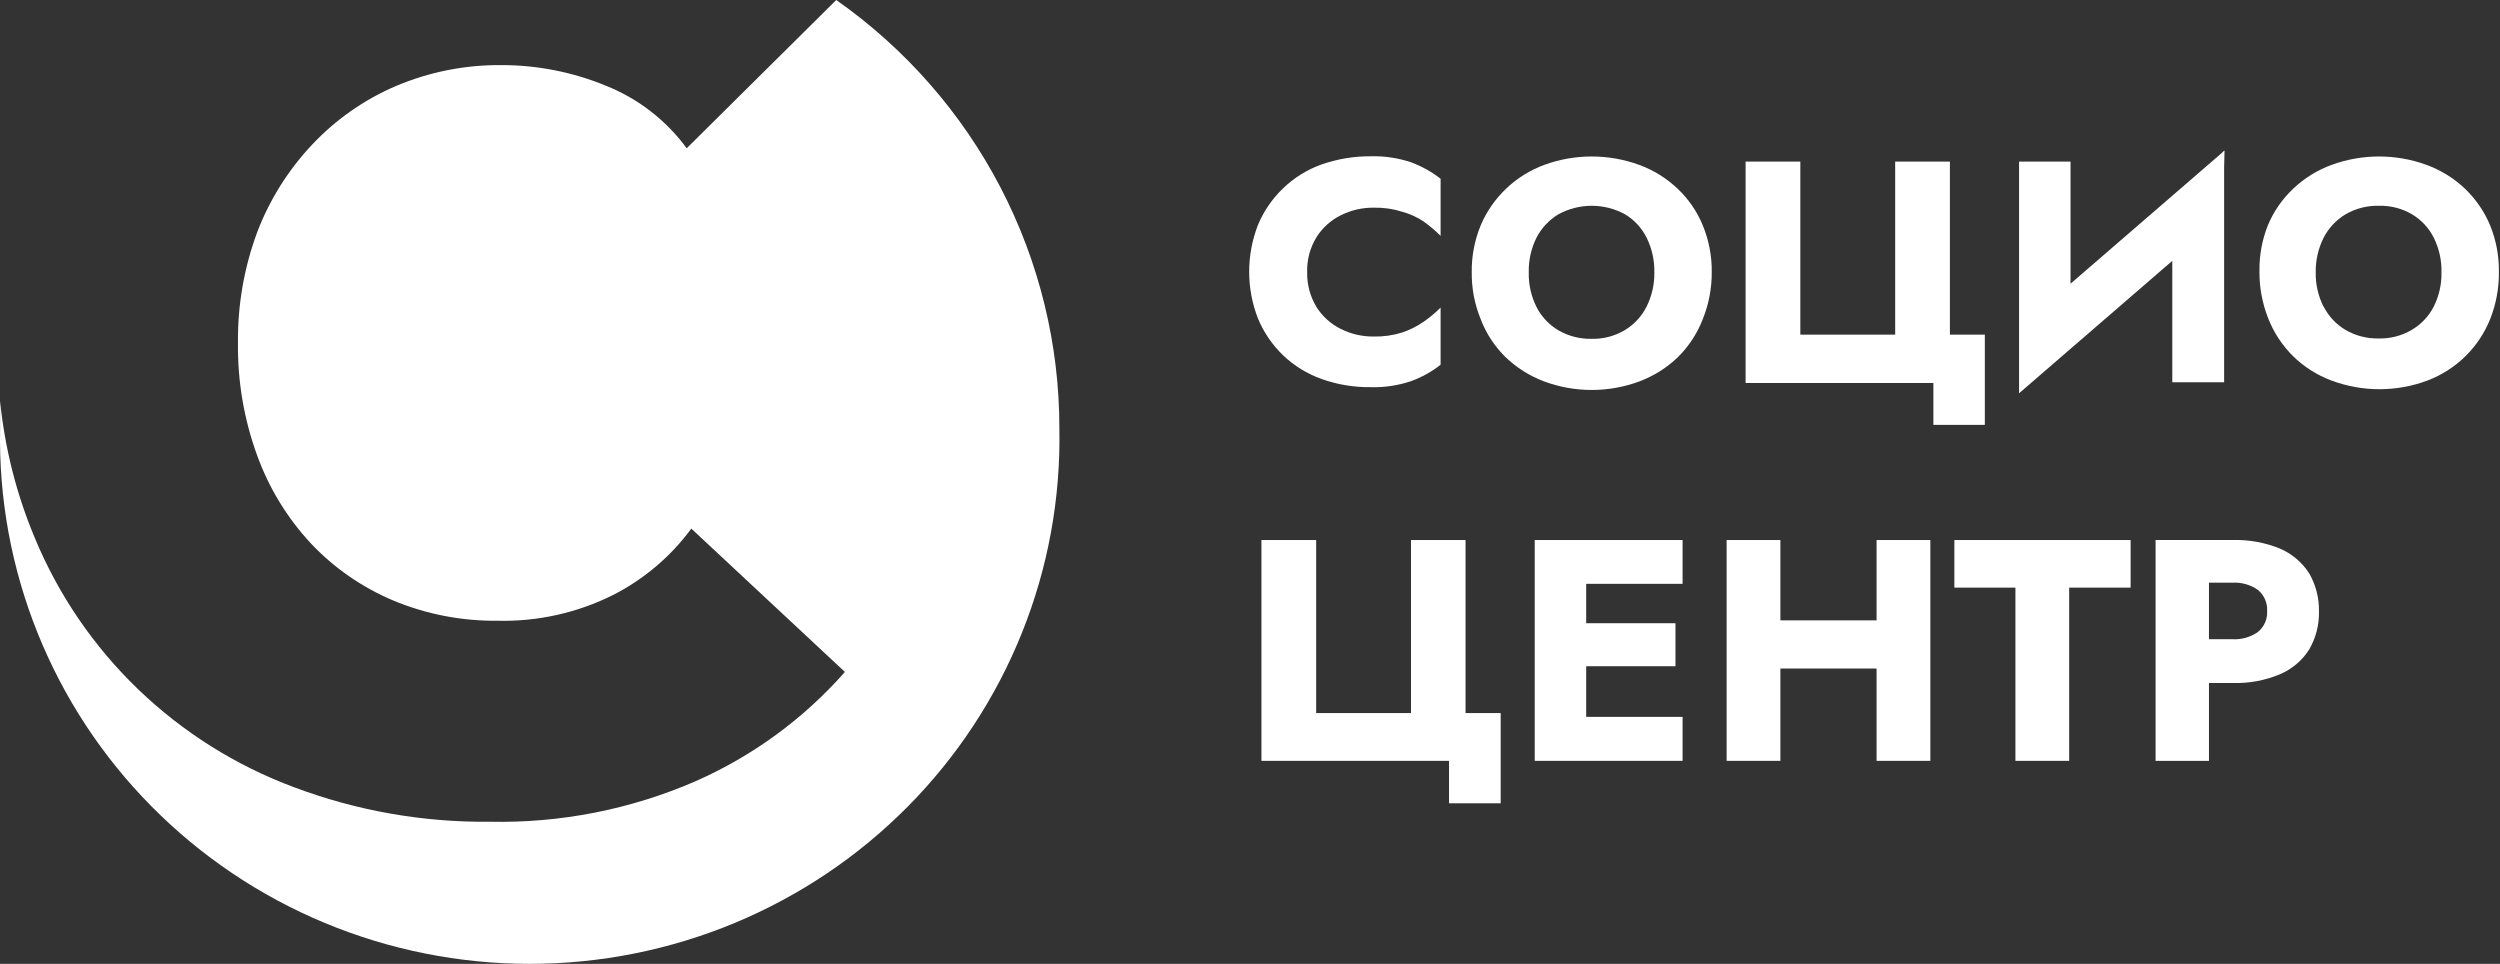
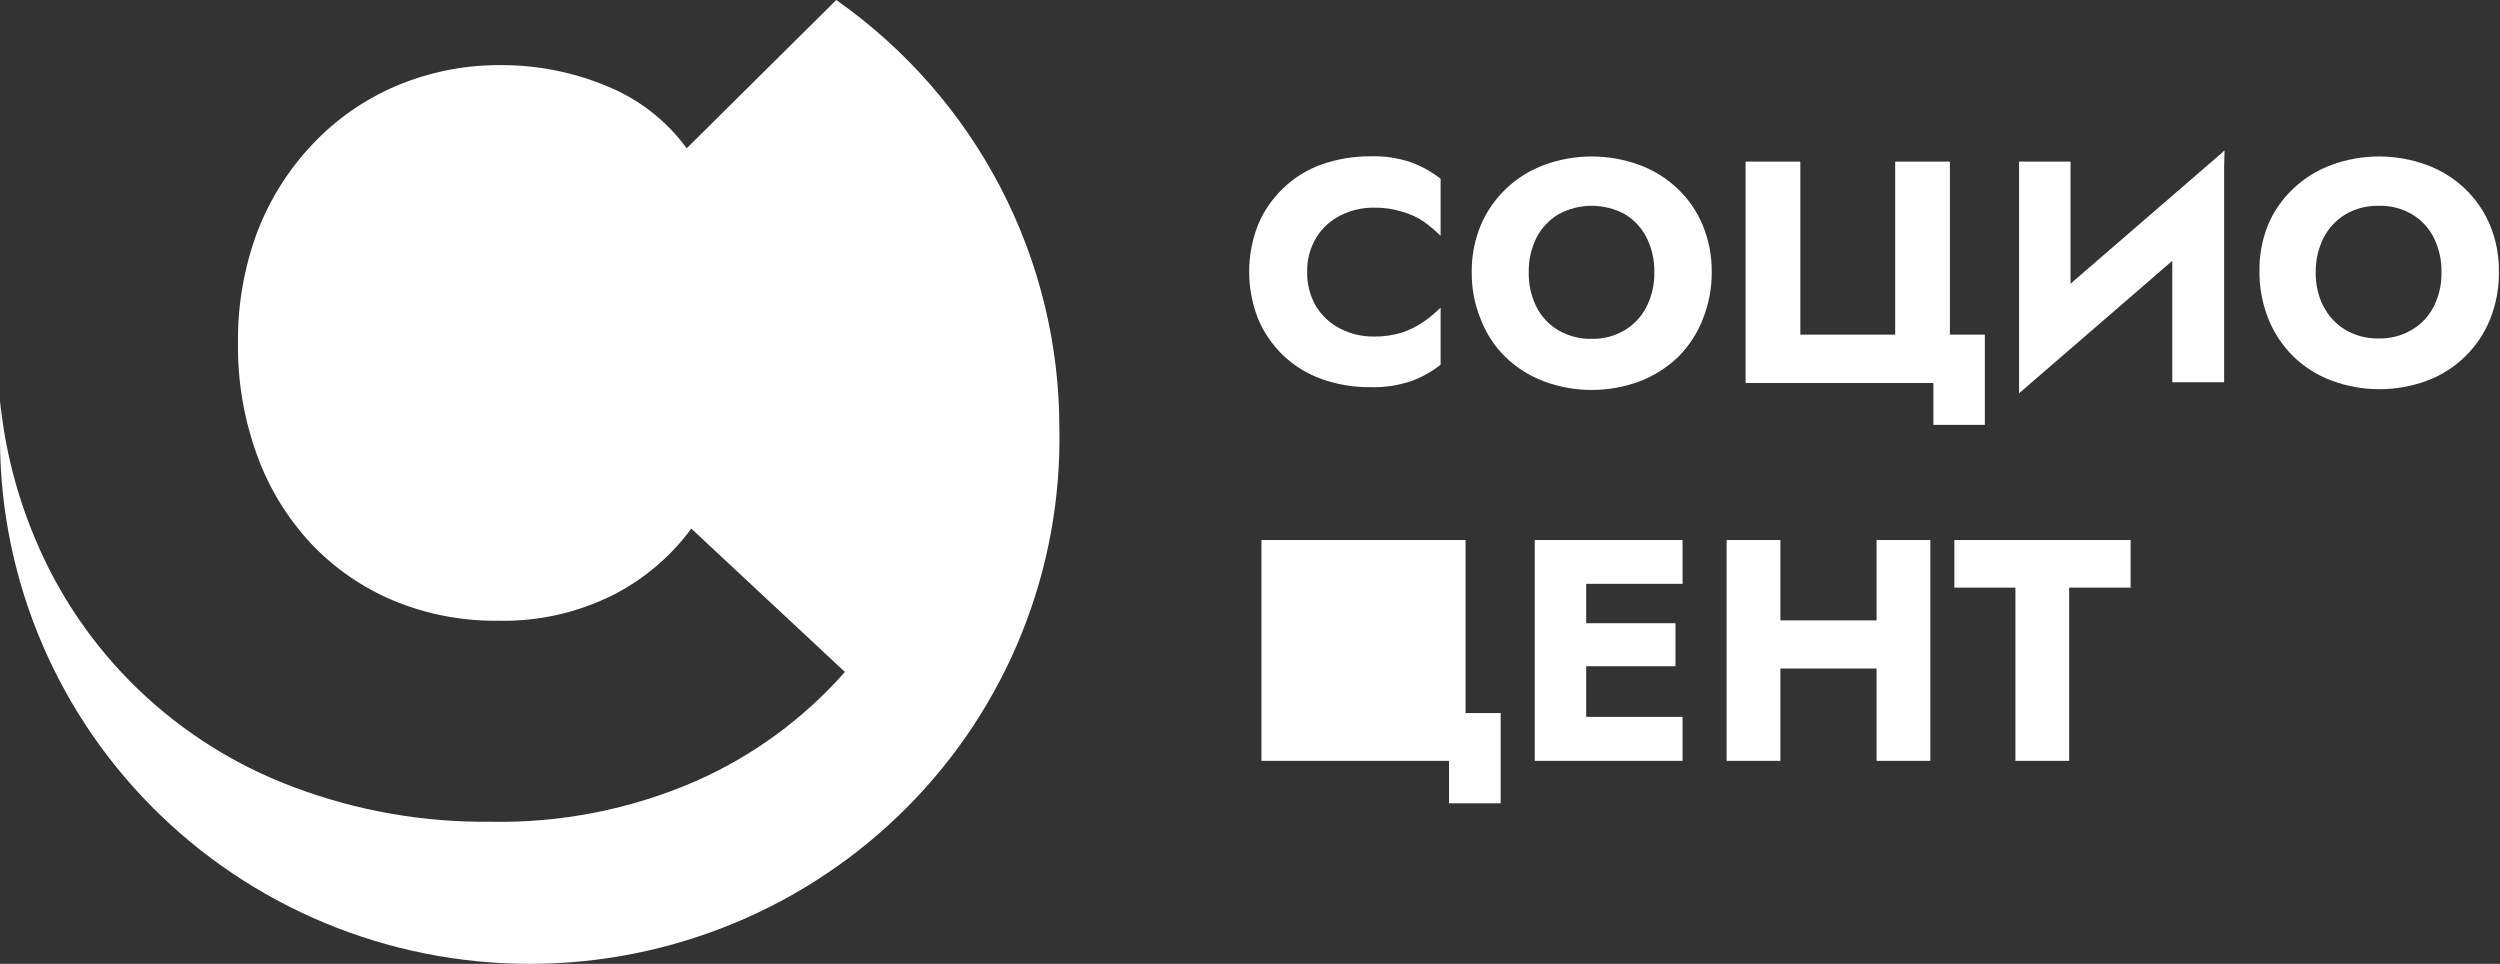
<svg xmlns="http://www.w3.org/2000/svg" width="166" height="64" viewBox="0 0 166 64" fill="none">
  <rect x="0" y="0" width="166" height="64" fill="#333333" stroke="none" />
  <path d="M87.408 20.375C87.8 21.003 88.361 21.51 89.027 21.841C89.71 22.183 90.467 22.356 91.233 22.346C91.863 22.358 92.492 22.268 93.094 22.081C93.606 21.91 94.091 21.668 94.534 21.36C94.936 21.082 95.311 20.769 95.656 20.425V24.217C95.069 24.68 94.41 25.047 93.706 25.304C92.845 25.596 91.938 25.733 91.029 25.708C89.912 25.723 88.803 25.539 87.752 25.165C86.801 24.825 85.933 24.291 85.202 23.598C84.483 22.906 83.915 22.076 83.532 21.158C82.75 19.154 82.75 16.932 83.532 14.927C83.915 14.013 84.483 13.187 85.202 12.5C85.928 11.799 86.798 11.26 87.752 10.92C88.804 10.553 89.913 10.369 91.029 10.377C91.938 10.353 92.845 10.49 93.706 10.781C94.408 11.043 95.066 11.409 95.656 11.868V15.66C95.308 15.315 94.933 14.998 94.534 14.712C94.093 14.417 93.607 14.195 93.094 14.055C92.492 13.867 91.863 13.778 91.233 13.789C90.467 13.779 89.71 13.953 89.027 14.295C88.361 14.625 87.8 15.133 87.408 15.761C86.982 16.462 86.77 17.269 86.796 18.087C86.781 18.891 86.993 19.683 87.408 20.375Z" fill="white" />
  <path d="M98.323 14.953C98.713 14.035 99.289 13.207 100.015 12.518C100.74 11.828 101.601 11.294 102.542 10.947C104.575 10.205 106.808 10.205 108.84 10.947C109.791 11.294 110.658 11.832 111.39 12.526C112.113 13.21 112.682 14.037 113.06 14.953C113.468 15.94 113.671 16.997 113.66 18.062C113.667 19.127 113.468 20.182 113.073 21.172C112.71 22.119 112.149 22.981 111.428 23.7C110.698 24.405 109.831 24.956 108.879 25.317C106.825 26.086 104.558 26.086 102.504 25.317C101.552 24.956 100.684 24.405 99.954 23.7C99.229 22.984 98.668 22.122 98.31 21.172C97.909 20.184 97.71 19.127 97.723 18.062C97.712 16.997 97.915 15.94 98.323 14.953ZM102.02 20.375C102.345 21.02 102.849 21.559 103.473 21.93C104.145 22.32 104.913 22.517 105.691 22.499C106.457 22.515 107.213 22.318 107.871 21.93C108.495 21.559 108.999 21.02 109.325 20.375C109.683 19.666 109.862 18.881 109.848 18.088C109.866 17.291 109.691 16.503 109.338 15.787C109.019 15.146 108.524 14.607 107.91 14.233C107.231 13.86 106.468 13.664 105.691 13.664C104.915 13.664 104.152 13.86 103.473 14.233C102.852 14.607 102.349 15.146 102.02 15.787C101.666 16.503 101.491 17.291 101.51 18.088C101.491 18.88 101.666 19.665 102.02 20.375Z" fill="white" />
  <path d="M125.84 22.22V10.73H129.473V22.22H131.793V28.211H128.377V25.43H115.908V10.73H119.542V22.22H125.84Z" fill="white" />
  <path d="M134.066 26.114L134.168 21.703L147.708 9.999L147.606 14.41L134.066 26.114ZM137.483 22.638L134.066 26.114V10.732H137.483V22.638ZM147.682 25.381H144.24V13.601L147.682 9.999V25.381Z" fill="white" />
  <path d="M150.589 14.953C150.972 14.036 151.546 13.209 152.272 12.526C153.003 11.831 153.871 11.293 154.822 10.947C156.855 10.205 159.087 10.205 161.12 10.947C162.07 11.294 162.938 11.832 163.67 12.526C164.389 13.213 164.957 14.039 165.34 14.953C165.743 15.94 165.942 16.998 165.926 18.062C165.938 19.126 165.743 20.181 165.353 21.172C164.982 22.104 164.421 22.949 163.703 23.654C162.985 24.359 162.127 24.909 161.184 25.267C159.13 26.036 156.863 26.036 154.809 25.267C153.854 24.912 152.985 24.36 152.259 23.649C151.535 22.931 150.97 22.07 150.602 21.121C150.212 20.131 150.017 19.075 150.028 18.012C150.011 16.966 150.202 15.926 150.589 14.953ZM154.287 20.35C154.612 20.995 155.116 21.534 155.74 21.905C156.407 22.294 157.171 22.491 157.945 22.474C158.716 22.492 159.476 22.295 160.138 21.905C160.758 21.541 161.262 21.011 161.592 20.375C161.95 19.666 162.129 18.881 162.114 18.088C162.133 17.291 161.958 16.503 161.604 15.787C161.282 15.144 160.783 14.605 160.164 14.233C159.494 13.838 158.724 13.641 157.945 13.664C157.171 13.646 156.407 13.843 155.74 14.233C155.119 14.607 154.616 15.146 154.287 15.787C153.929 16.502 153.75 17.291 153.764 18.088C153.749 18.881 153.929 19.666 154.287 20.375V20.35Z" fill="white" />
-   <path d="M93.691 47.348V35.858H97.312V47.348H99.645V53.339H96.216V50.52H83.76V35.858H87.393V47.348H93.691Z" fill="white" />
+   <path d="M93.691 47.348V35.858H97.312V47.348H99.645V53.339H96.216V50.52H83.76V35.858H87.393H93.691Z" fill="white" />
  <path d="M105.323 35.858V50.52H101.906V35.858H105.323ZM104.278 35.858H111.723V38.766H104.278V35.858ZM104.278 41.382H111.251V44.238H104.278V41.382ZM104.278 47.6H111.723V50.52H104.278V47.6Z" fill="white" />
  <path d="M118.218 35.858V50.52H114.648V35.858H118.218ZM115.668 41.192H126.862V44.39H115.668V41.192ZM128.175 35.858V50.52H124.605V35.858H128.175Z" fill="white" />
  <path d="M129.77 35.858H141.473V39.018H137.393V50.52H133.824V39.018H129.77V35.858Z" fill="white" />
-   <path d="M146.675 35.858V50.52H143.131V35.858H146.675ZM145.4 35.858H148.23C149.313 35.824 150.391 36.018 151.392 36.427C152.189 36.771 152.864 37.343 153.33 38.07C153.771 38.84 153.996 39.713 153.98 40.598C153.999 41.484 153.774 42.358 153.33 43.126C152.867 43.856 152.191 44.429 151.392 44.769C150.393 45.188 149.314 45.386 148.23 45.351H145.336V42.444H148.23C148.834 42.478 149.432 42.309 149.926 41.963C150.131 41.795 150.293 41.582 150.399 41.34C150.506 41.099 150.553 40.836 150.538 40.573C150.553 40.308 150.506 40.043 150.399 39.8C150.293 39.556 150.131 39.34 149.926 39.17C149.432 38.825 148.834 38.655 148.23 38.69H145.336L145.4 35.858Z" fill="white" />
  <path d="M70.342 28.464C70.431 33.099 69.588 37.704 67.86 42.011C66.133 46.319 63.557 50.242 60.282 53.55C57.008 56.859 53.101 59.487 48.79 61.282C44.478 63.076 39.85 64 35.174 64C30.499 64 25.87 63.076 21.559 61.282C17.248 59.487 13.341 56.859 10.067 53.55C6.792 50.242 4.216 46.319 2.489 42.011C0.761 37.704 -0.083 33.099 0.006 28.464C0.006 27.845 0.006 27.2 0.006 26.631C0.317 29.748 1.09 32.801 2.301 35.694C3.868 39.486 6.207 42.916 9.173 45.769C12.139 48.623 15.668 50.838 19.538 52.277C23.686 53.836 28.093 54.612 32.529 54.564C37.214 54.662 41.864 53.747 46.158 51.885C49.968 50.211 53.362 47.73 56.102 44.617L45.903 35.1C44.535 36.96 42.744 38.476 40.676 39.523C38.305 40.703 35.678 41.284 33.026 41.217C30.645 41.242 28.285 40.782 26.091 39.865C24.025 38.992 22.167 37.7 20.634 36.073C19.068 34.386 17.858 32.404 17.077 30.246C16.201 27.848 15.769 25.314 15.802 22.764C15.774 20.259 16.206 17.771 17.077 15.42C17.9 13.259 19.143 11.279 20.736 9.593C22.289 7.942 24.168 6.625 26.256 5.726C28.495 4.773 30.909 4.295 33.345 4.323C35.694 4.327 38.02 4.786 40.191 5.675C42.355 6.53 44.229 7.976 45.597 9.846L55.528 0C60.115 3.223 63.854 7.49 66.432 12.443C69.01 17.396 70.351 22.89 70.342 28.464Z" fill="white" />
</svg>